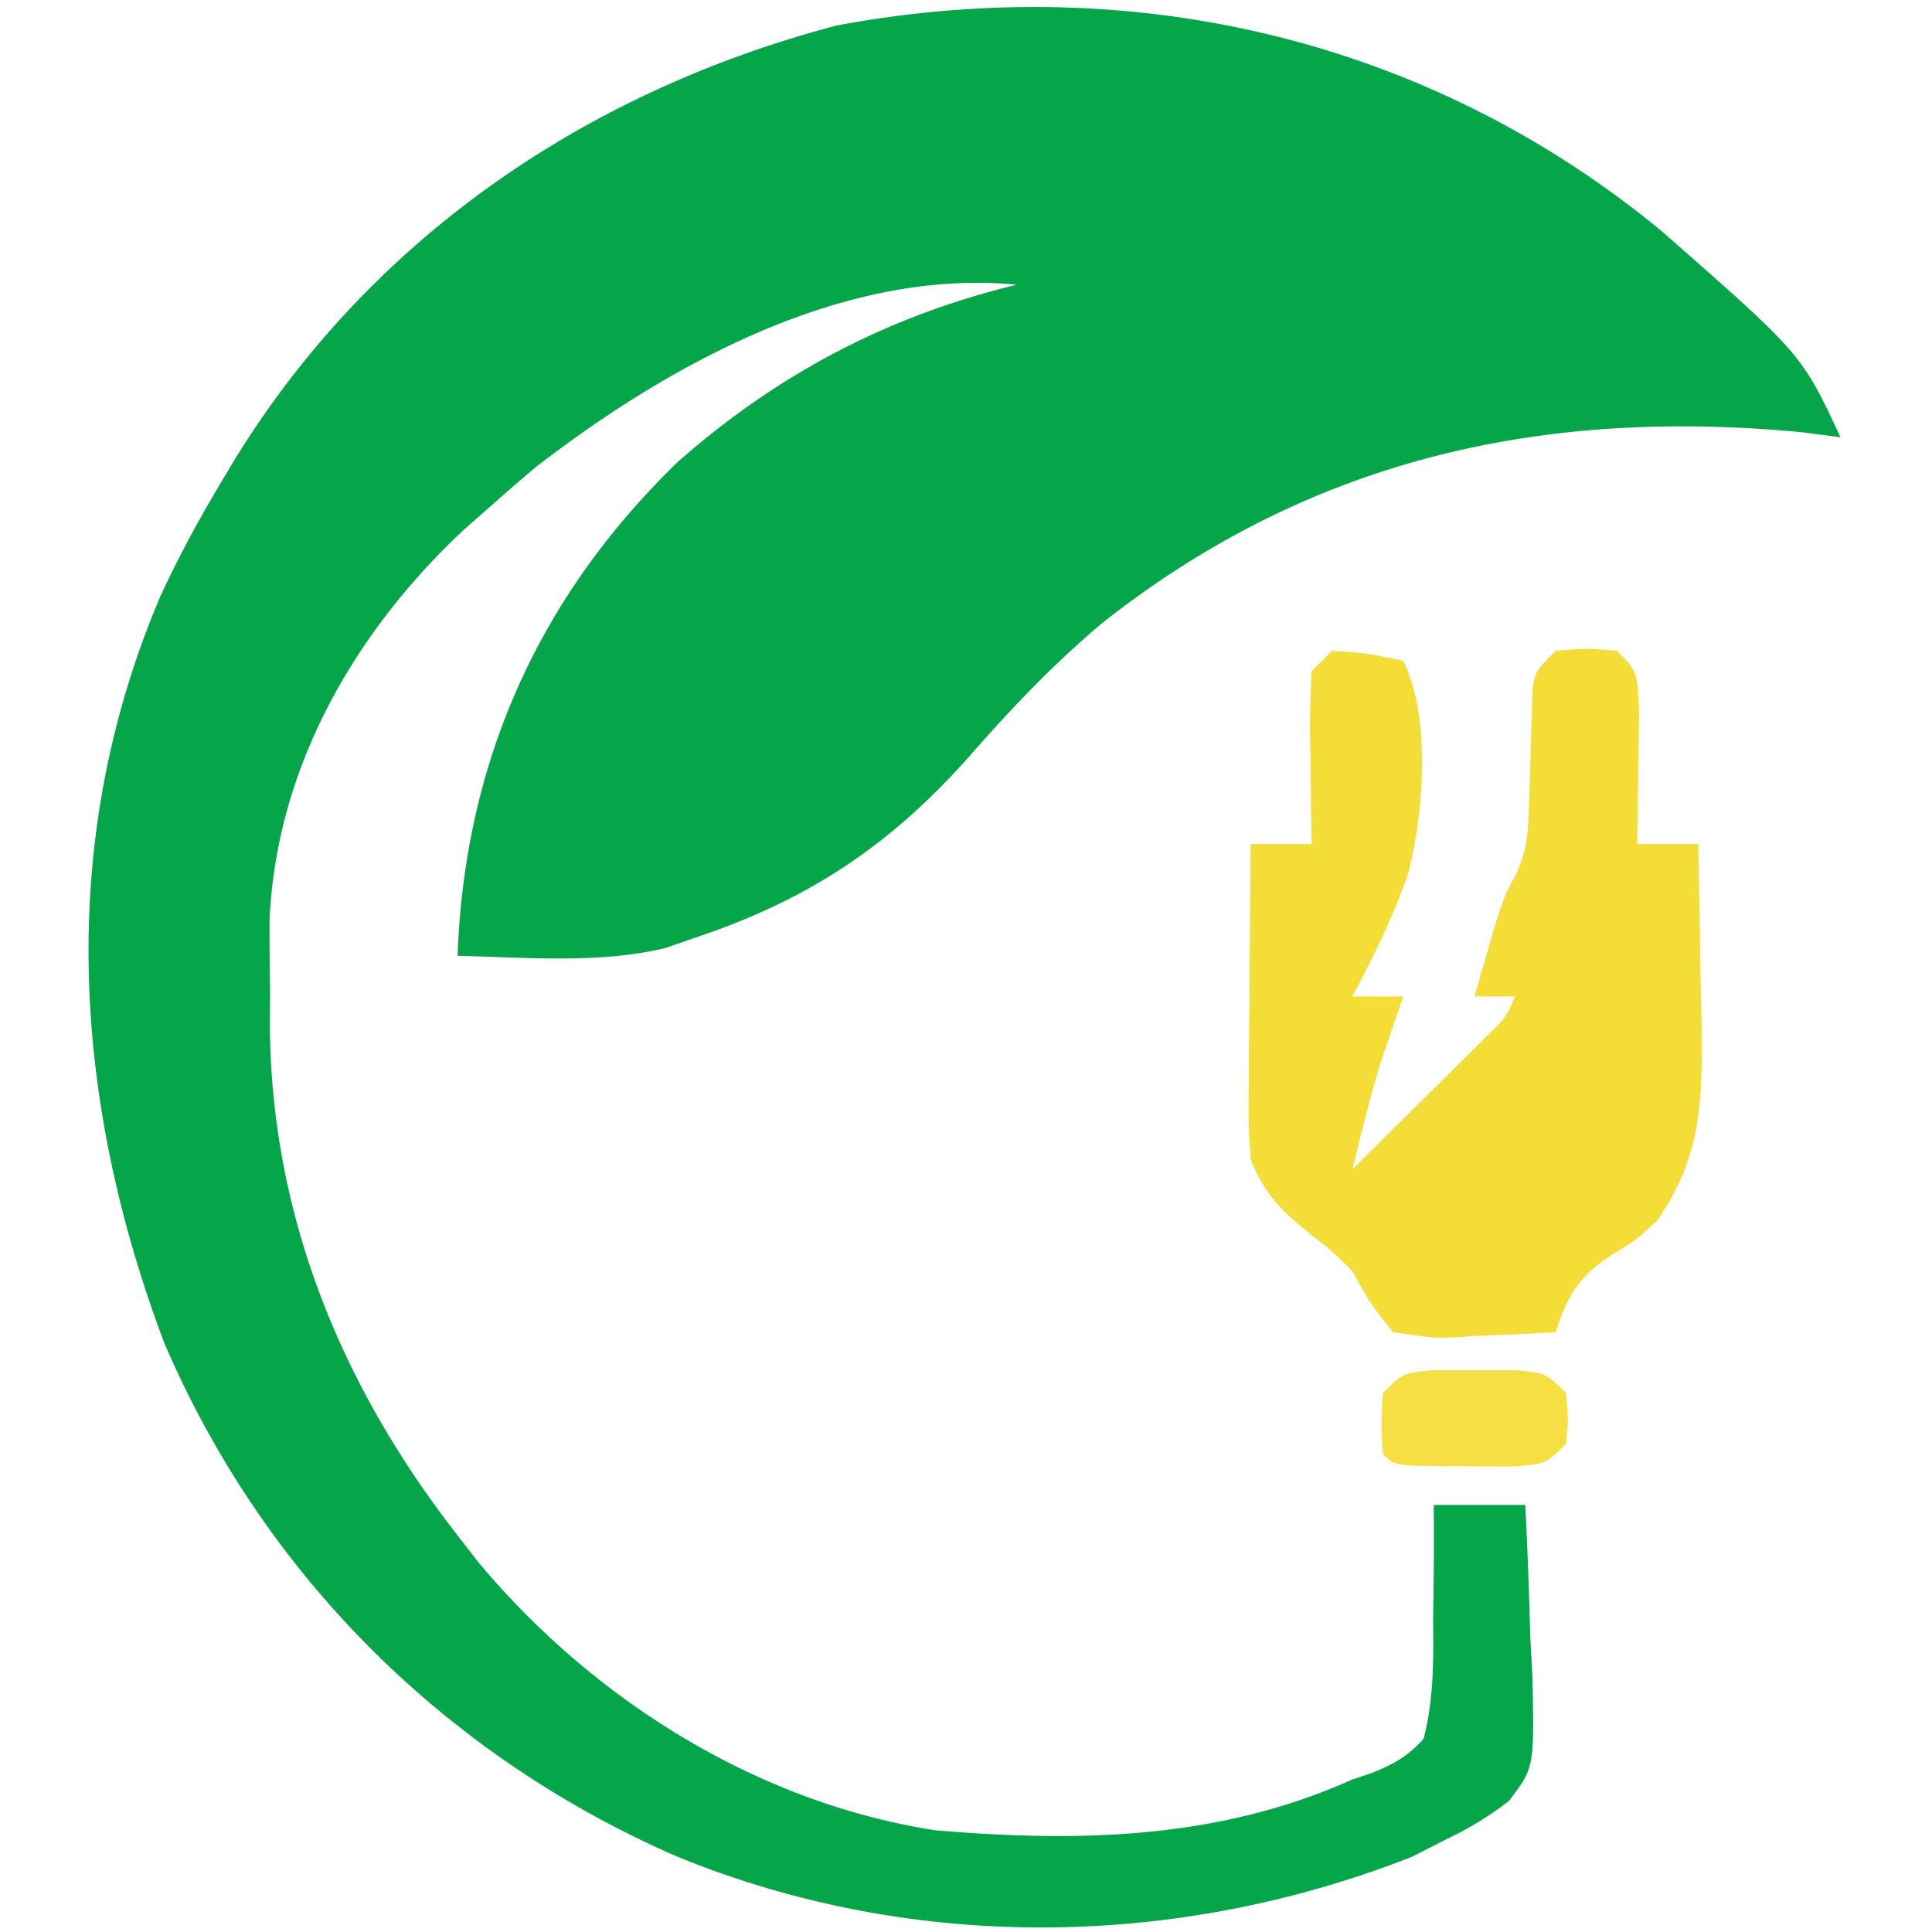
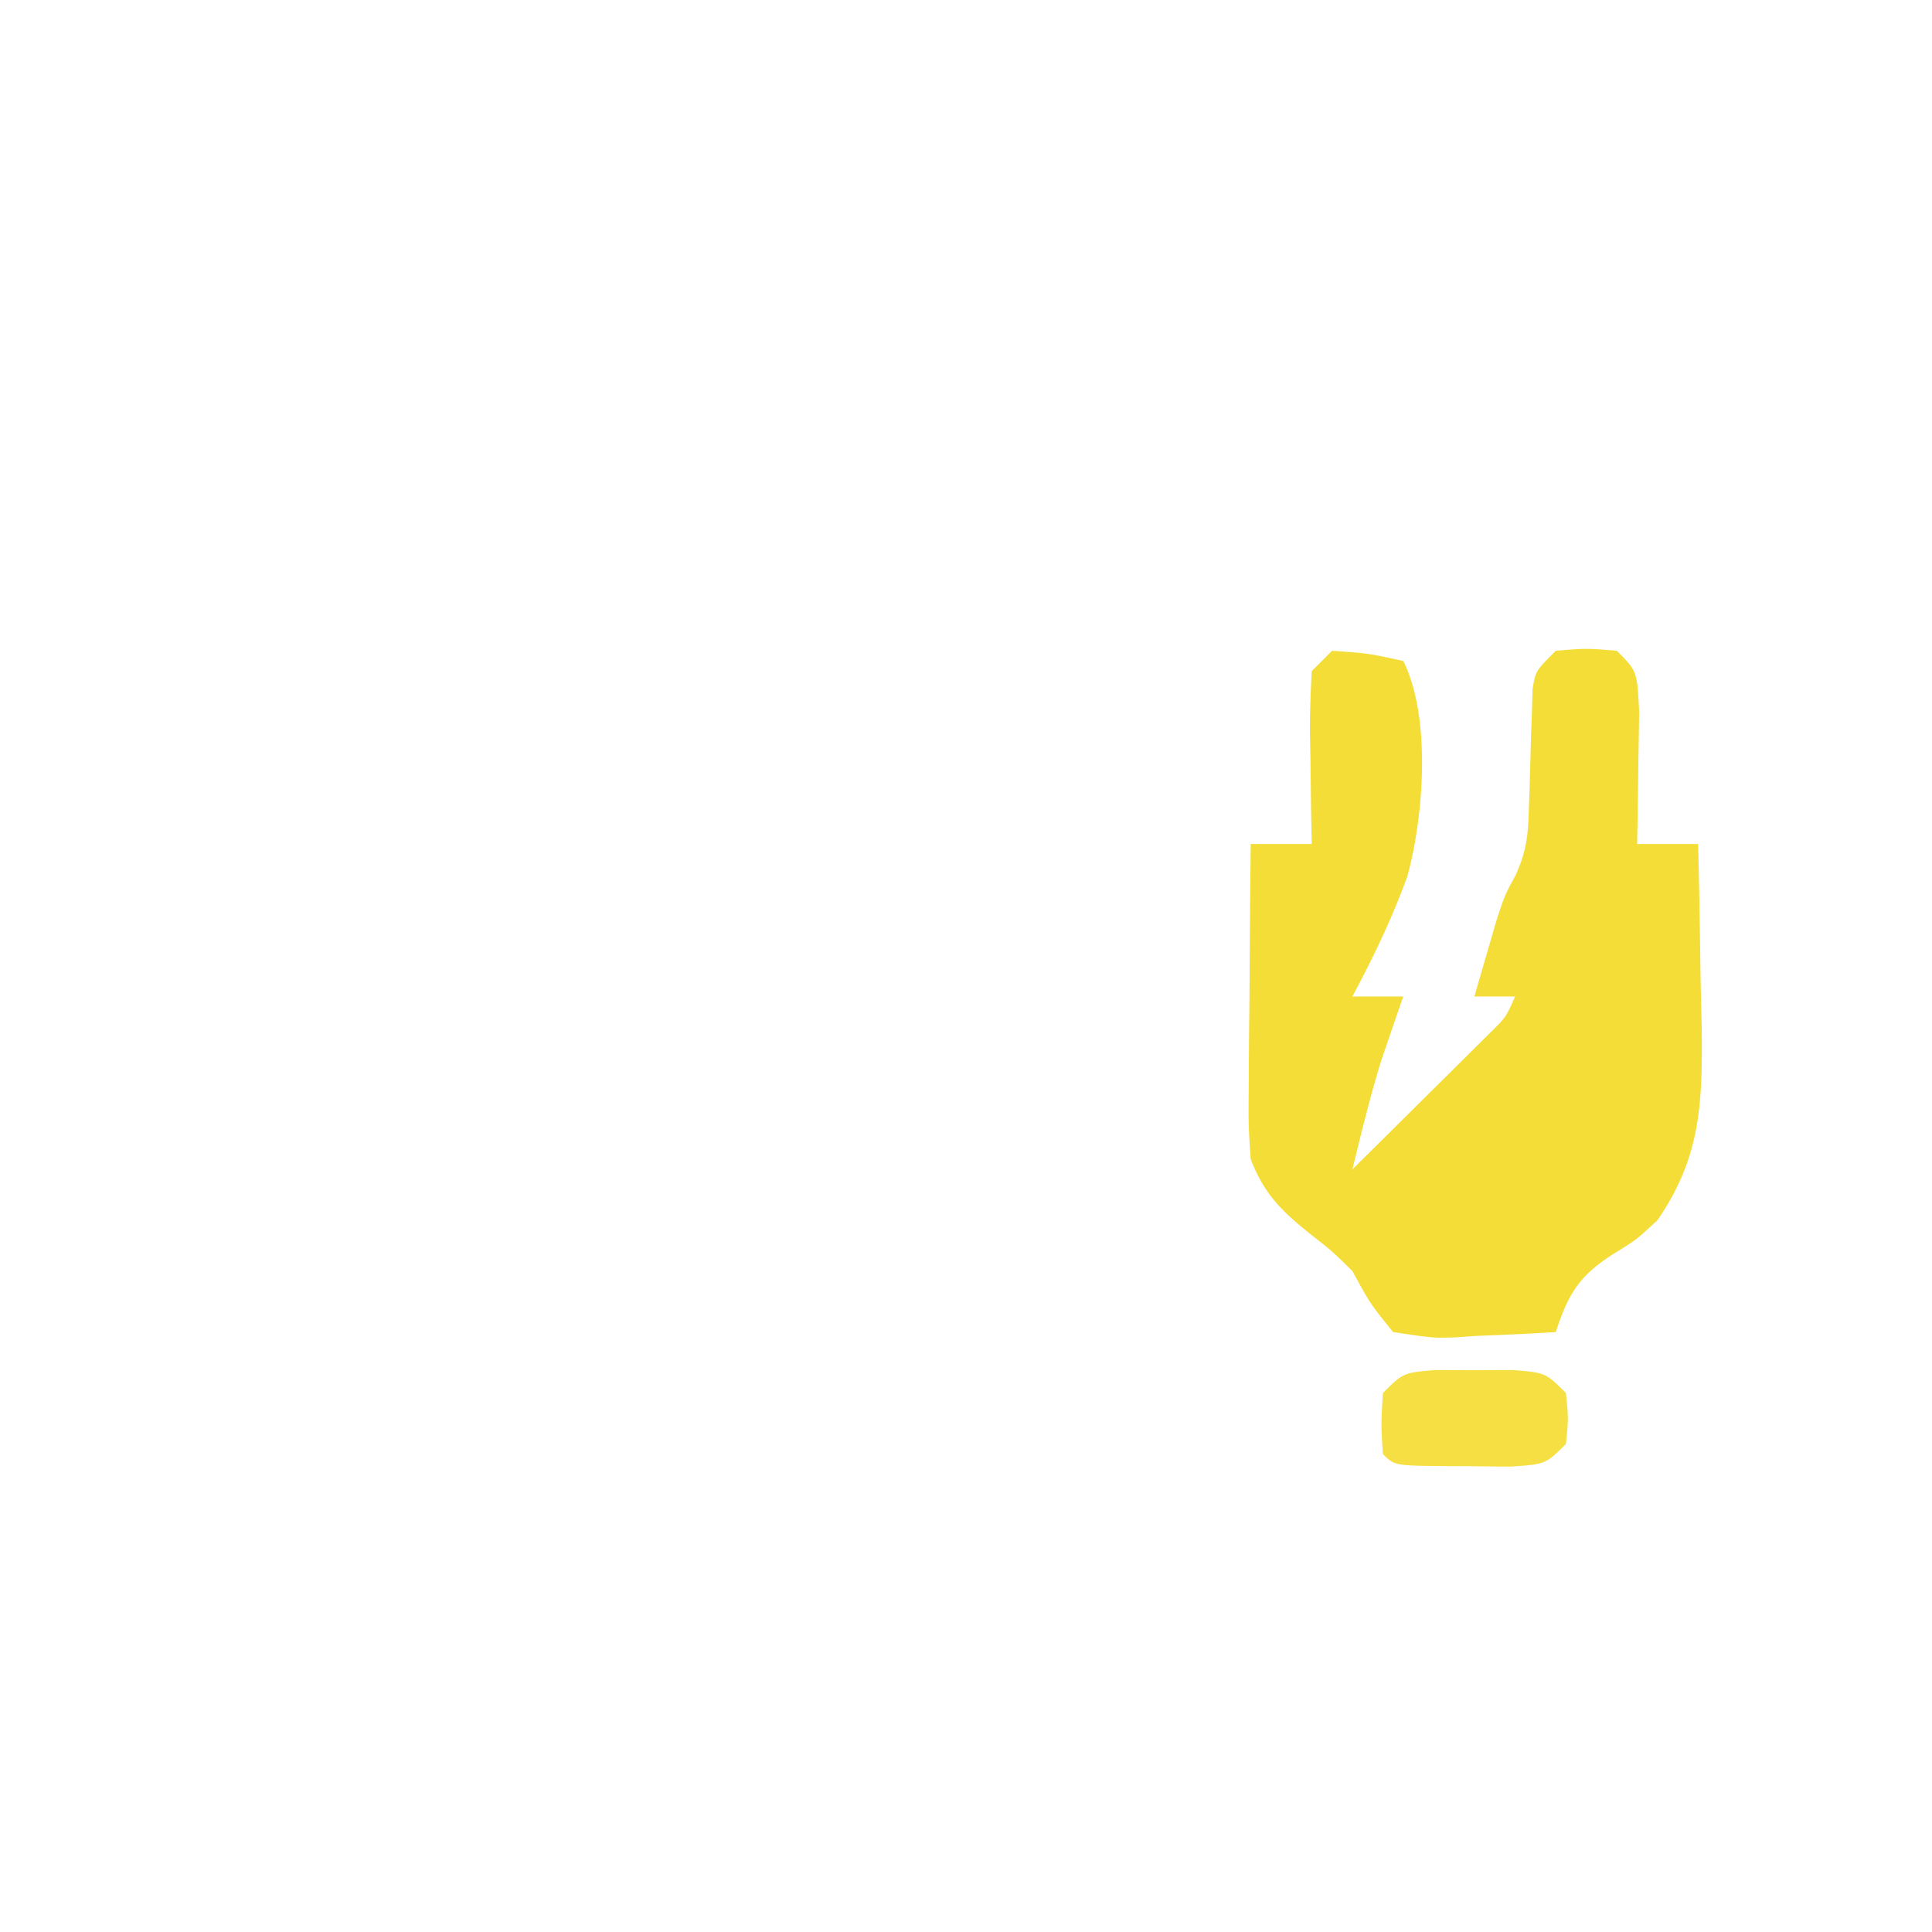
<svg xmlns="http://www.w3.org/2000/svg" width="190" height="190" fill="none">
-   <path fill="#05A54A" d="M163.41 22.727C177.18 34.814 177.18 34.814 181 43l-3.875-.5c-25.448-2.405-48.193 2.61-68.625 18.688-4.84 4.051-9.06 8.486-13.211 13.234C87.719 82.948 79.78 88.318 68.999 92l-3.624 1.25c-6.562 1.552-13.682.896-20.375.75.687-19.06 7.975-35.328 21.687-48.602C76.443 36.81 87.298 31.073 100 28c-17.015-1.647-34.25 7.844-47.313 17.938A241.226 241.226 0 0 0 48 50l-2.332 2.047c-10.848 10.127-18.572 23.58-19.164 38.61-.002 2.28.018 4.562.058 6.843l-.021 3.434C26.68 119.644 33.62 136.419 45 151l2.05 2.645C58.376 167.187 74.442 177.282 92 180c14.18 1.194 27.881.893 41-5l1.946-.651c2.178-.89 3.473-1.595 5.054-3.349 1.018-3.912.979-7.726.937-11.75l.049-3.27c.035-2.661.039-5.319.014-7.98h9c.233 4.374.374 8.747.5 13.125l.203 3.75c.192 8.947.192 8.947-2.306 12.234-2.062 1.596-4.047 2.77-6.397 3.891l-3.16 1.609c-23.128 9.09-49.196 9.449-72.35-.071-22.756-9.936-40.62-27.741-50.365-50.546-9.035-24.03-10.589-49.367-.328-73.406C17.64 54.588 19.734 50.772 22 47c.345-.577.69-1.154 1.047-1.748C36.454 23.415 57.642 9.006 82.277 2.508c29.115-5.43 58.185 1.295 81.133 20.219z" />
  <path fill="#F5DD37" d="M131 64c3.563.25 3.563.25 7 1 2.768 5.536 2.018 15.277.407 21.17-1.481 4.103-3.356 7.98-5.407 11.83h5l-.586 1.688a1588.965 1588.965 0 0 1-1.562 4.562c-1.1 3.552-1.971 7.137-2.852 10.75a3977.19 3977.19 0 0 0 7.438-7.375l2.142-2.117a4322 4322 0 0 1 2.041-2.031l1.889-1.873c1.581-1.551 1.581-1.551 2.49-3.604h-4c.454-1.585.913-3.168 1.375-4.75l.774-2.672C148 88 148 88 149.032 86.105c1.052-2.288 1.247-3.86 1.312-6.363l.09-2.394.133-4.97.09-2.386.056-2.176C151 66 151 66 153 64c3-.25 3-.25 6 0 2 2 2 2 2.196 5.914-.014 1.57-.038 3.14-.071 4.711l-.027 2.43c-.024 1.982-.06 3.963-.098 5.945h6c.1 3.983.172 7.966.22 11.95.03 2.013.081 4.026.132 6.038.075 7.479-.059 12.767-4.352 19.012-2.07 1.918-2.07 1.918-4.125 3.188-3.474 2.169-4.601 3.905-5.875 7.812-2.586.162-5.161.281-7.75.375l-2.211.152c-2.148.059-2.148.059-6.039-.527-2.258-2.797-2.258-2.797-4-6-2.015-1.981-2.015-1.981-4.125-3.625-2.848-2.29-4.558-3.947-5.875-7.375-.227-3.3-.227-3.3-.195-7.172l.009-2.068c.011-2.17.036-4.34.061-6.51l.028-4.426c.022-3.608.056-7.216.097-10.824h6l-.07-3.648-.055-4.727-.051-2.406c-.017-2.074.073-4.148.176-6.219l2-2z" />
  <path fill="#F6DF43" d="m141.188 134.734 3.812.016 3.812-.016C152 135 152 135 154 137c.25 2.5.25 2.5 0 5-2 2-2 2-5.441 2.23a282.948 282.948 0 0 1-4.121-.042l-2.116-.002c-5.182-.046-5.182-.046-6.322-1.186-.188-2.938-.188-2.938 0-6 2-2 2-2 5.188-2.266z" />
</svg>